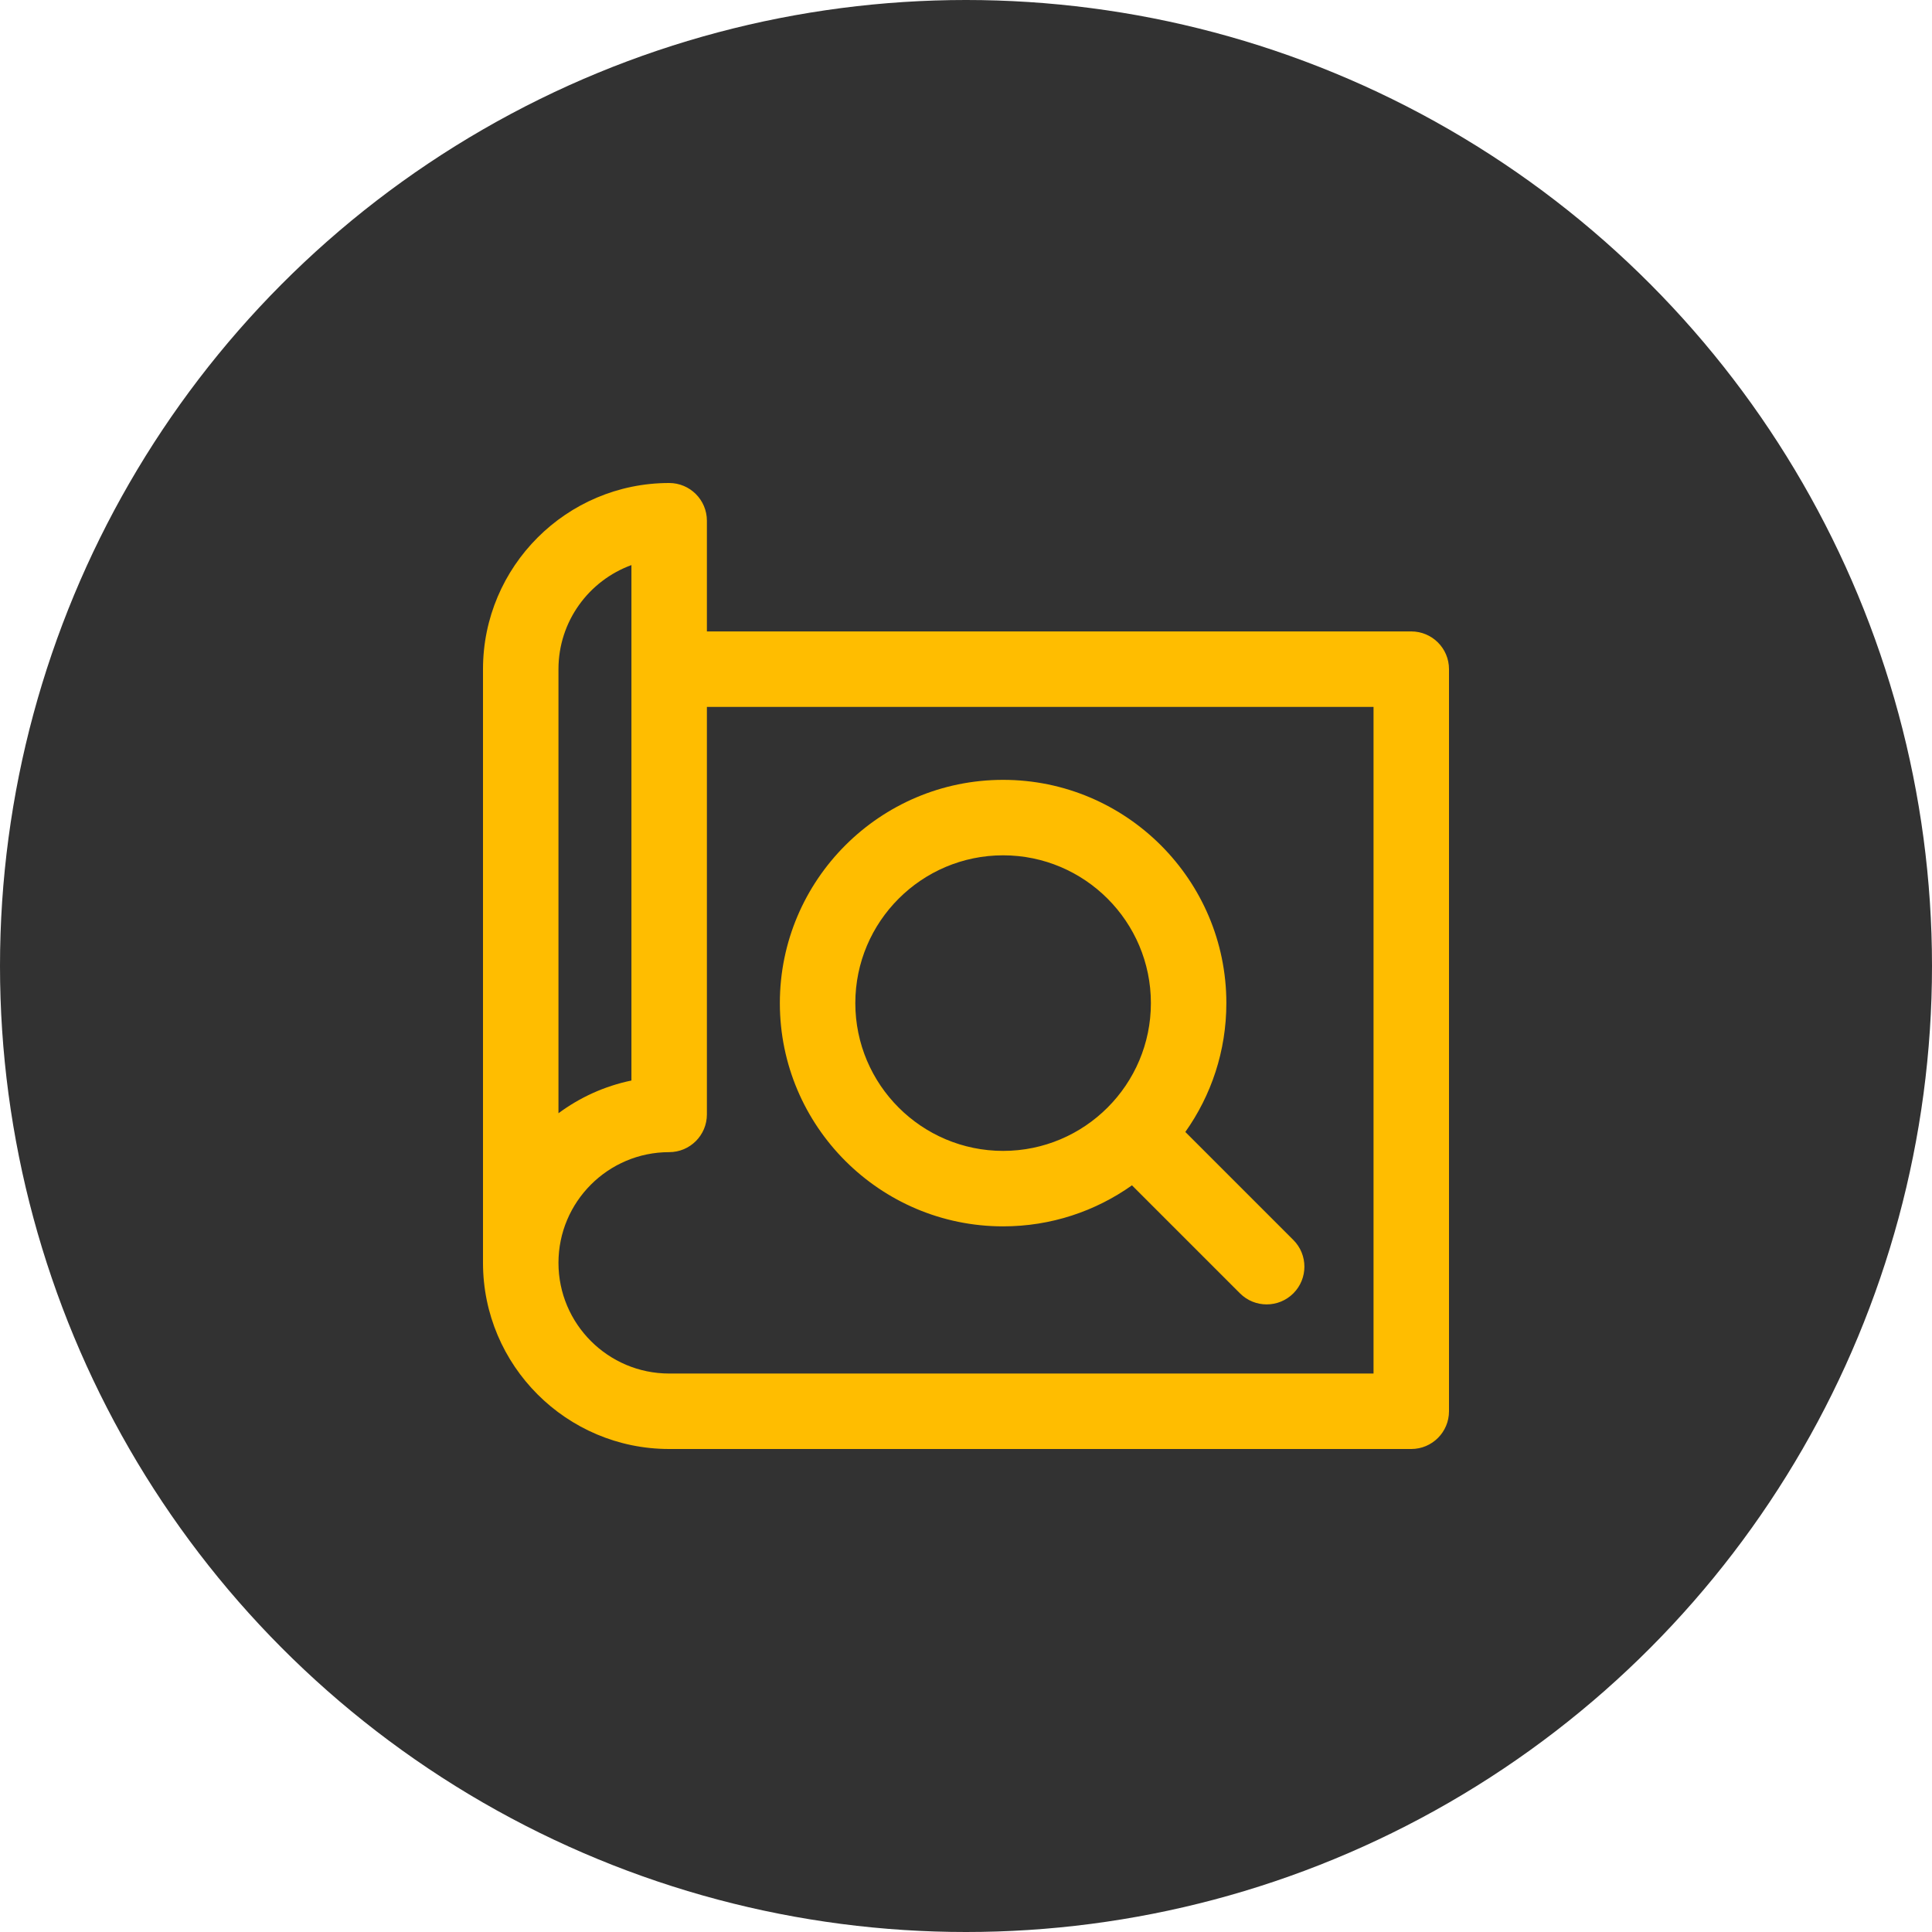
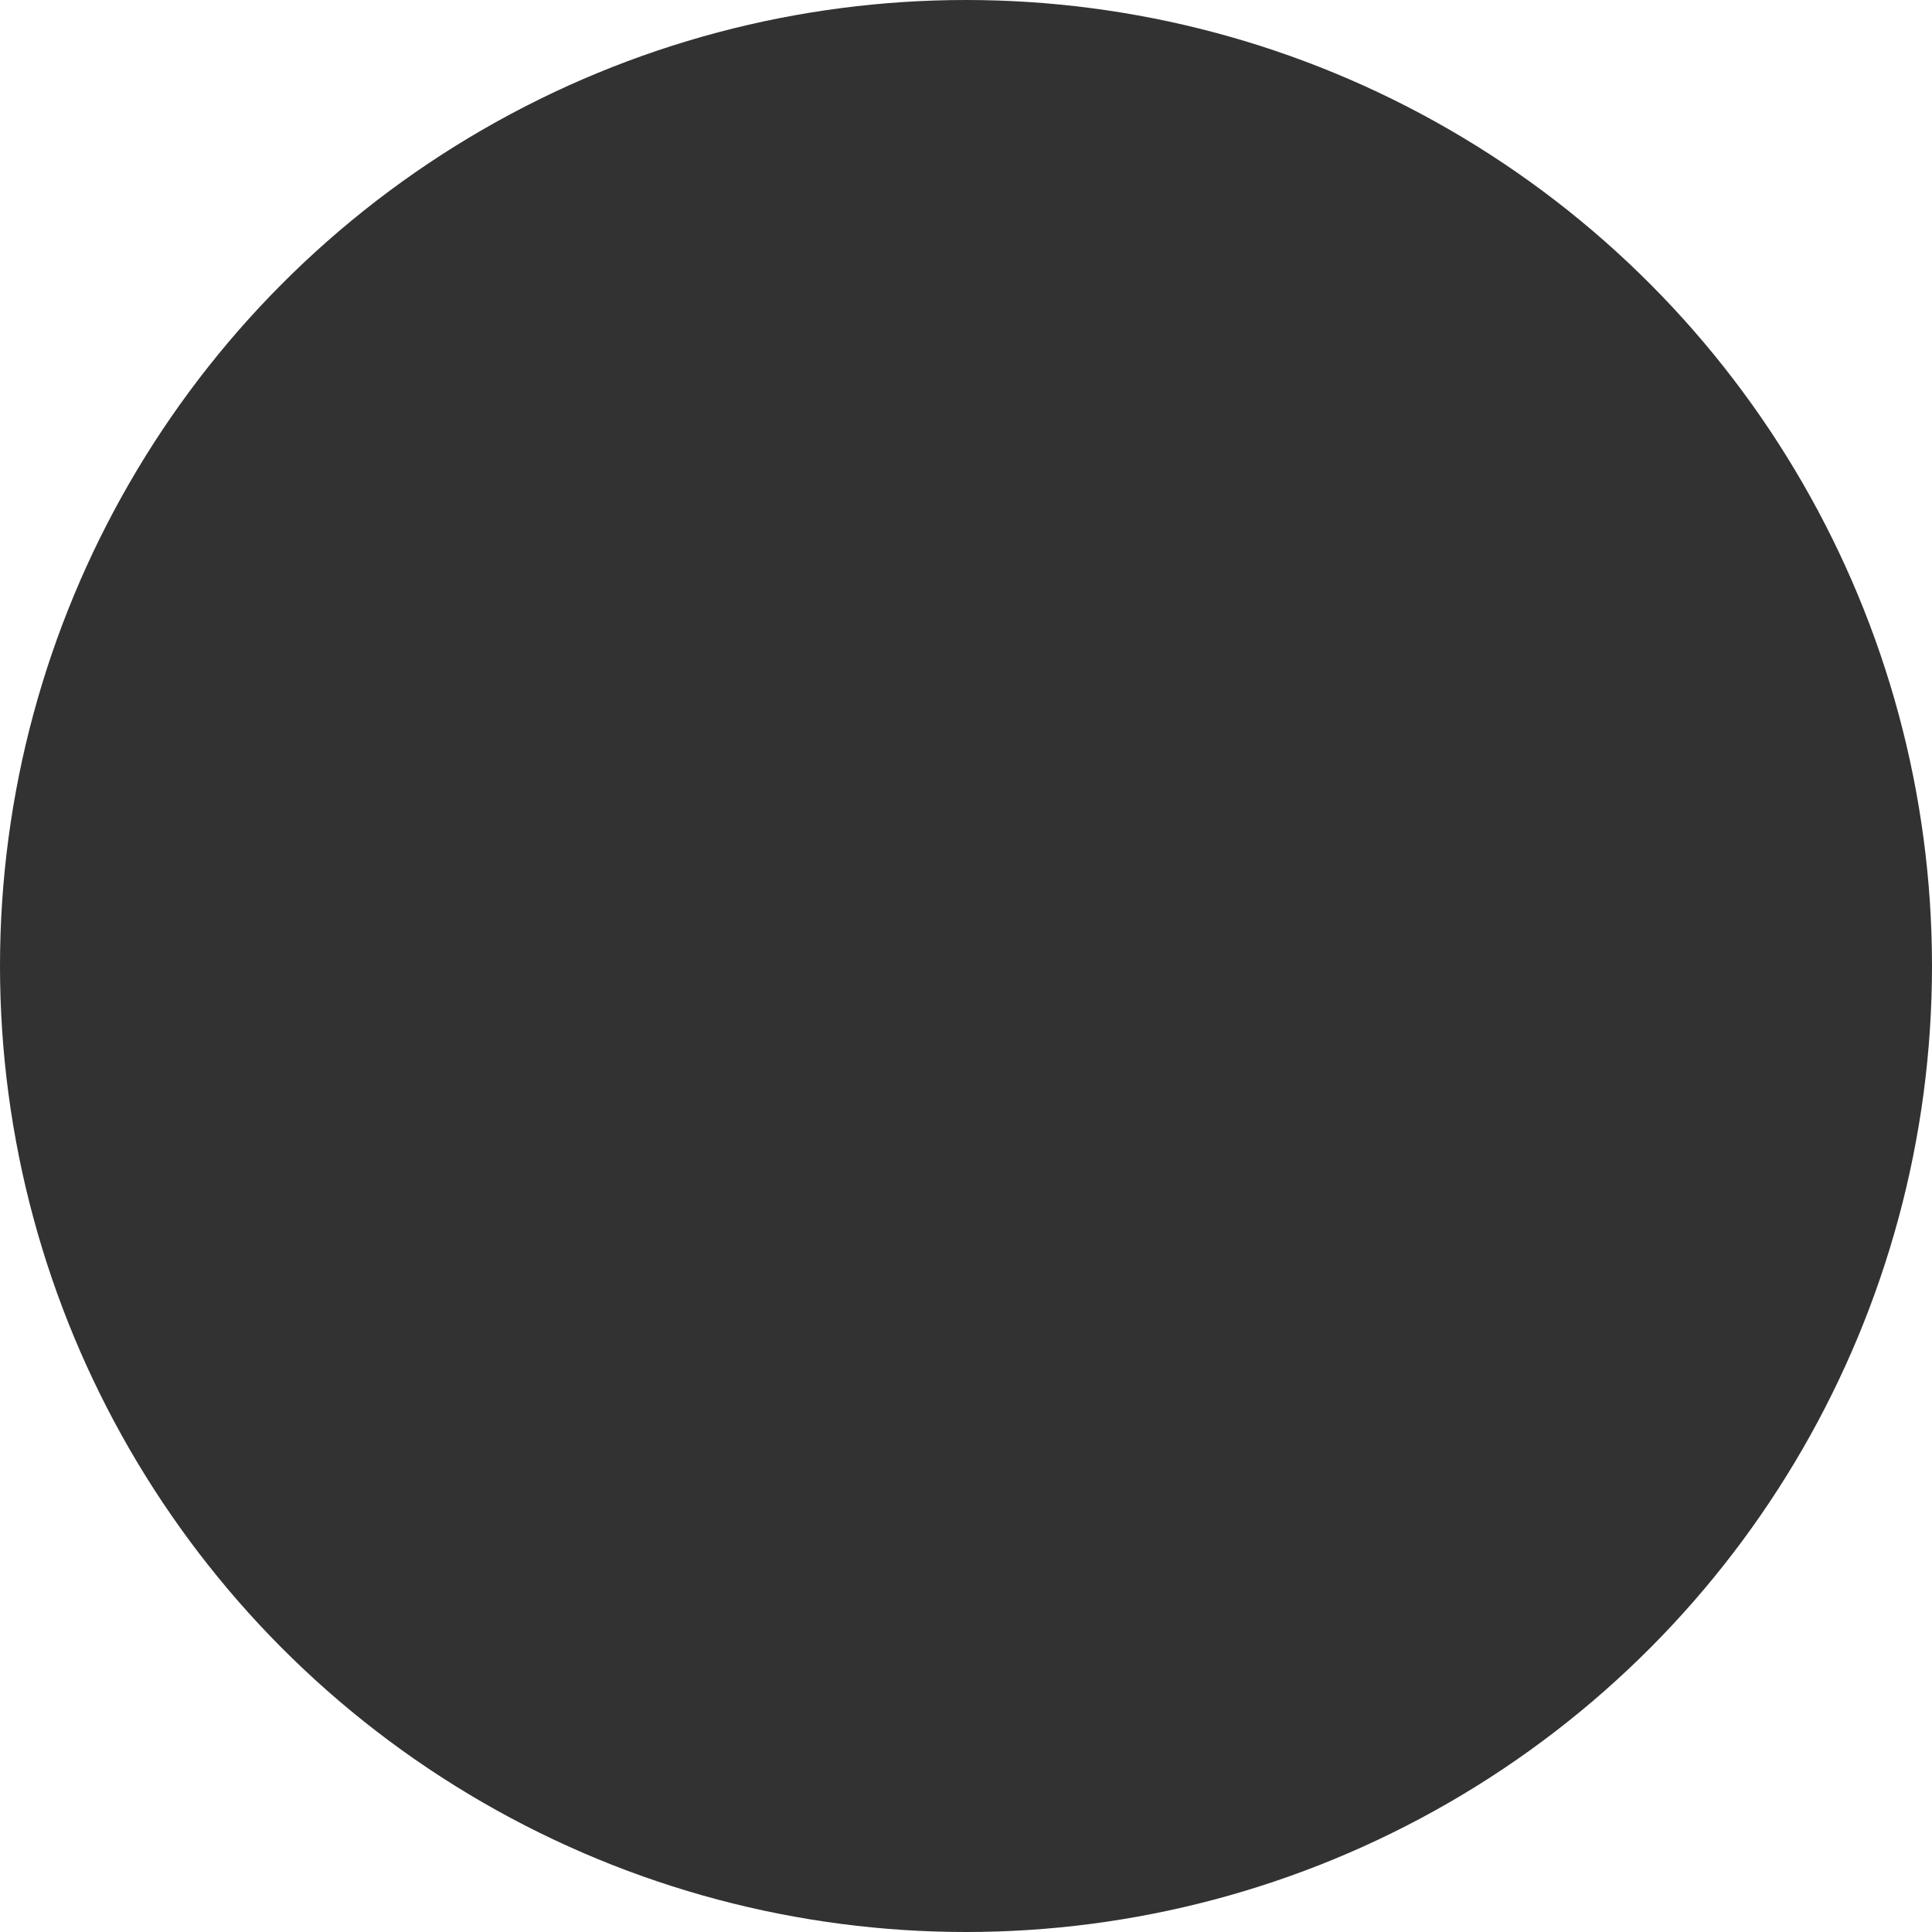
<svg xmlns="http://www.w3.org/2000/svg" width="80" height="80" viewBox="0 0 80 80" fill="none">
  <circle cx="40" cy="40" r="40" fill="#323232" />
  <g clip-path="url(#clip0_475_612)">
-     <path d="M58.438 26.146H29.271V21.562C29.271 20.7 28.572 20 27.708 20C23.458 20 20 23.458 20 27.708V52.292C20 56.542 23.458 60 27.708 60H58.438C59.3 60 60 59.3 60 58.438V27.708C60 26.845 59.3 26.146 58.438 26.146ZM23.125 27.708C23.125 25.729 24.385 24.04 26.146 23.399V44.742C25.033 44.972 24.007 45.443 23.125 46.097V27.708ZM56.875 56.875H27.708C25.181 56.875 23.125 54.819 23.125 52.292C23.125 49.764 25.181 47.708 27.708 47.708C28.572 47.708 29.271 47.009 29.271 46.146V29.271H56.875V56.875ZM41.537 50.781C43.522 50.781 45.364 50.152 46.872 49.082L51.345 53.555C51.955 54.165 52.944 54.165 53.555 53.555C54.165 52.944 54.165 51.955 53.555 51.345L49.082 46.872C50.152 45.364 50.781 43.522 50.781 41.537C50.781 36.439 46.634 32.292 41.537 32.292C36.439 32.292 32.292 36.439 32.292 41.537C32.292 46.634 36.439 50.781 41.537 50.781ZM41.537 35.417C44.911 35.417 47.656 38.162 47.656 41.536C47.656 44.911 44.911 47.656 41.537 47.656C38.162 47.656 35.417 44.911 35.417 41.537C35.417 38.162 38.162 35.417 41.537 35.417Z" fill="#FFBD00" />
-   </g>
+     </g>
  <defs>
    <clipPath id="clip0_475_612">
      <rect width="40" height="40" fill="white" transform="translate(20 20)" />
    </clipPath>
  </defs>
</svg>